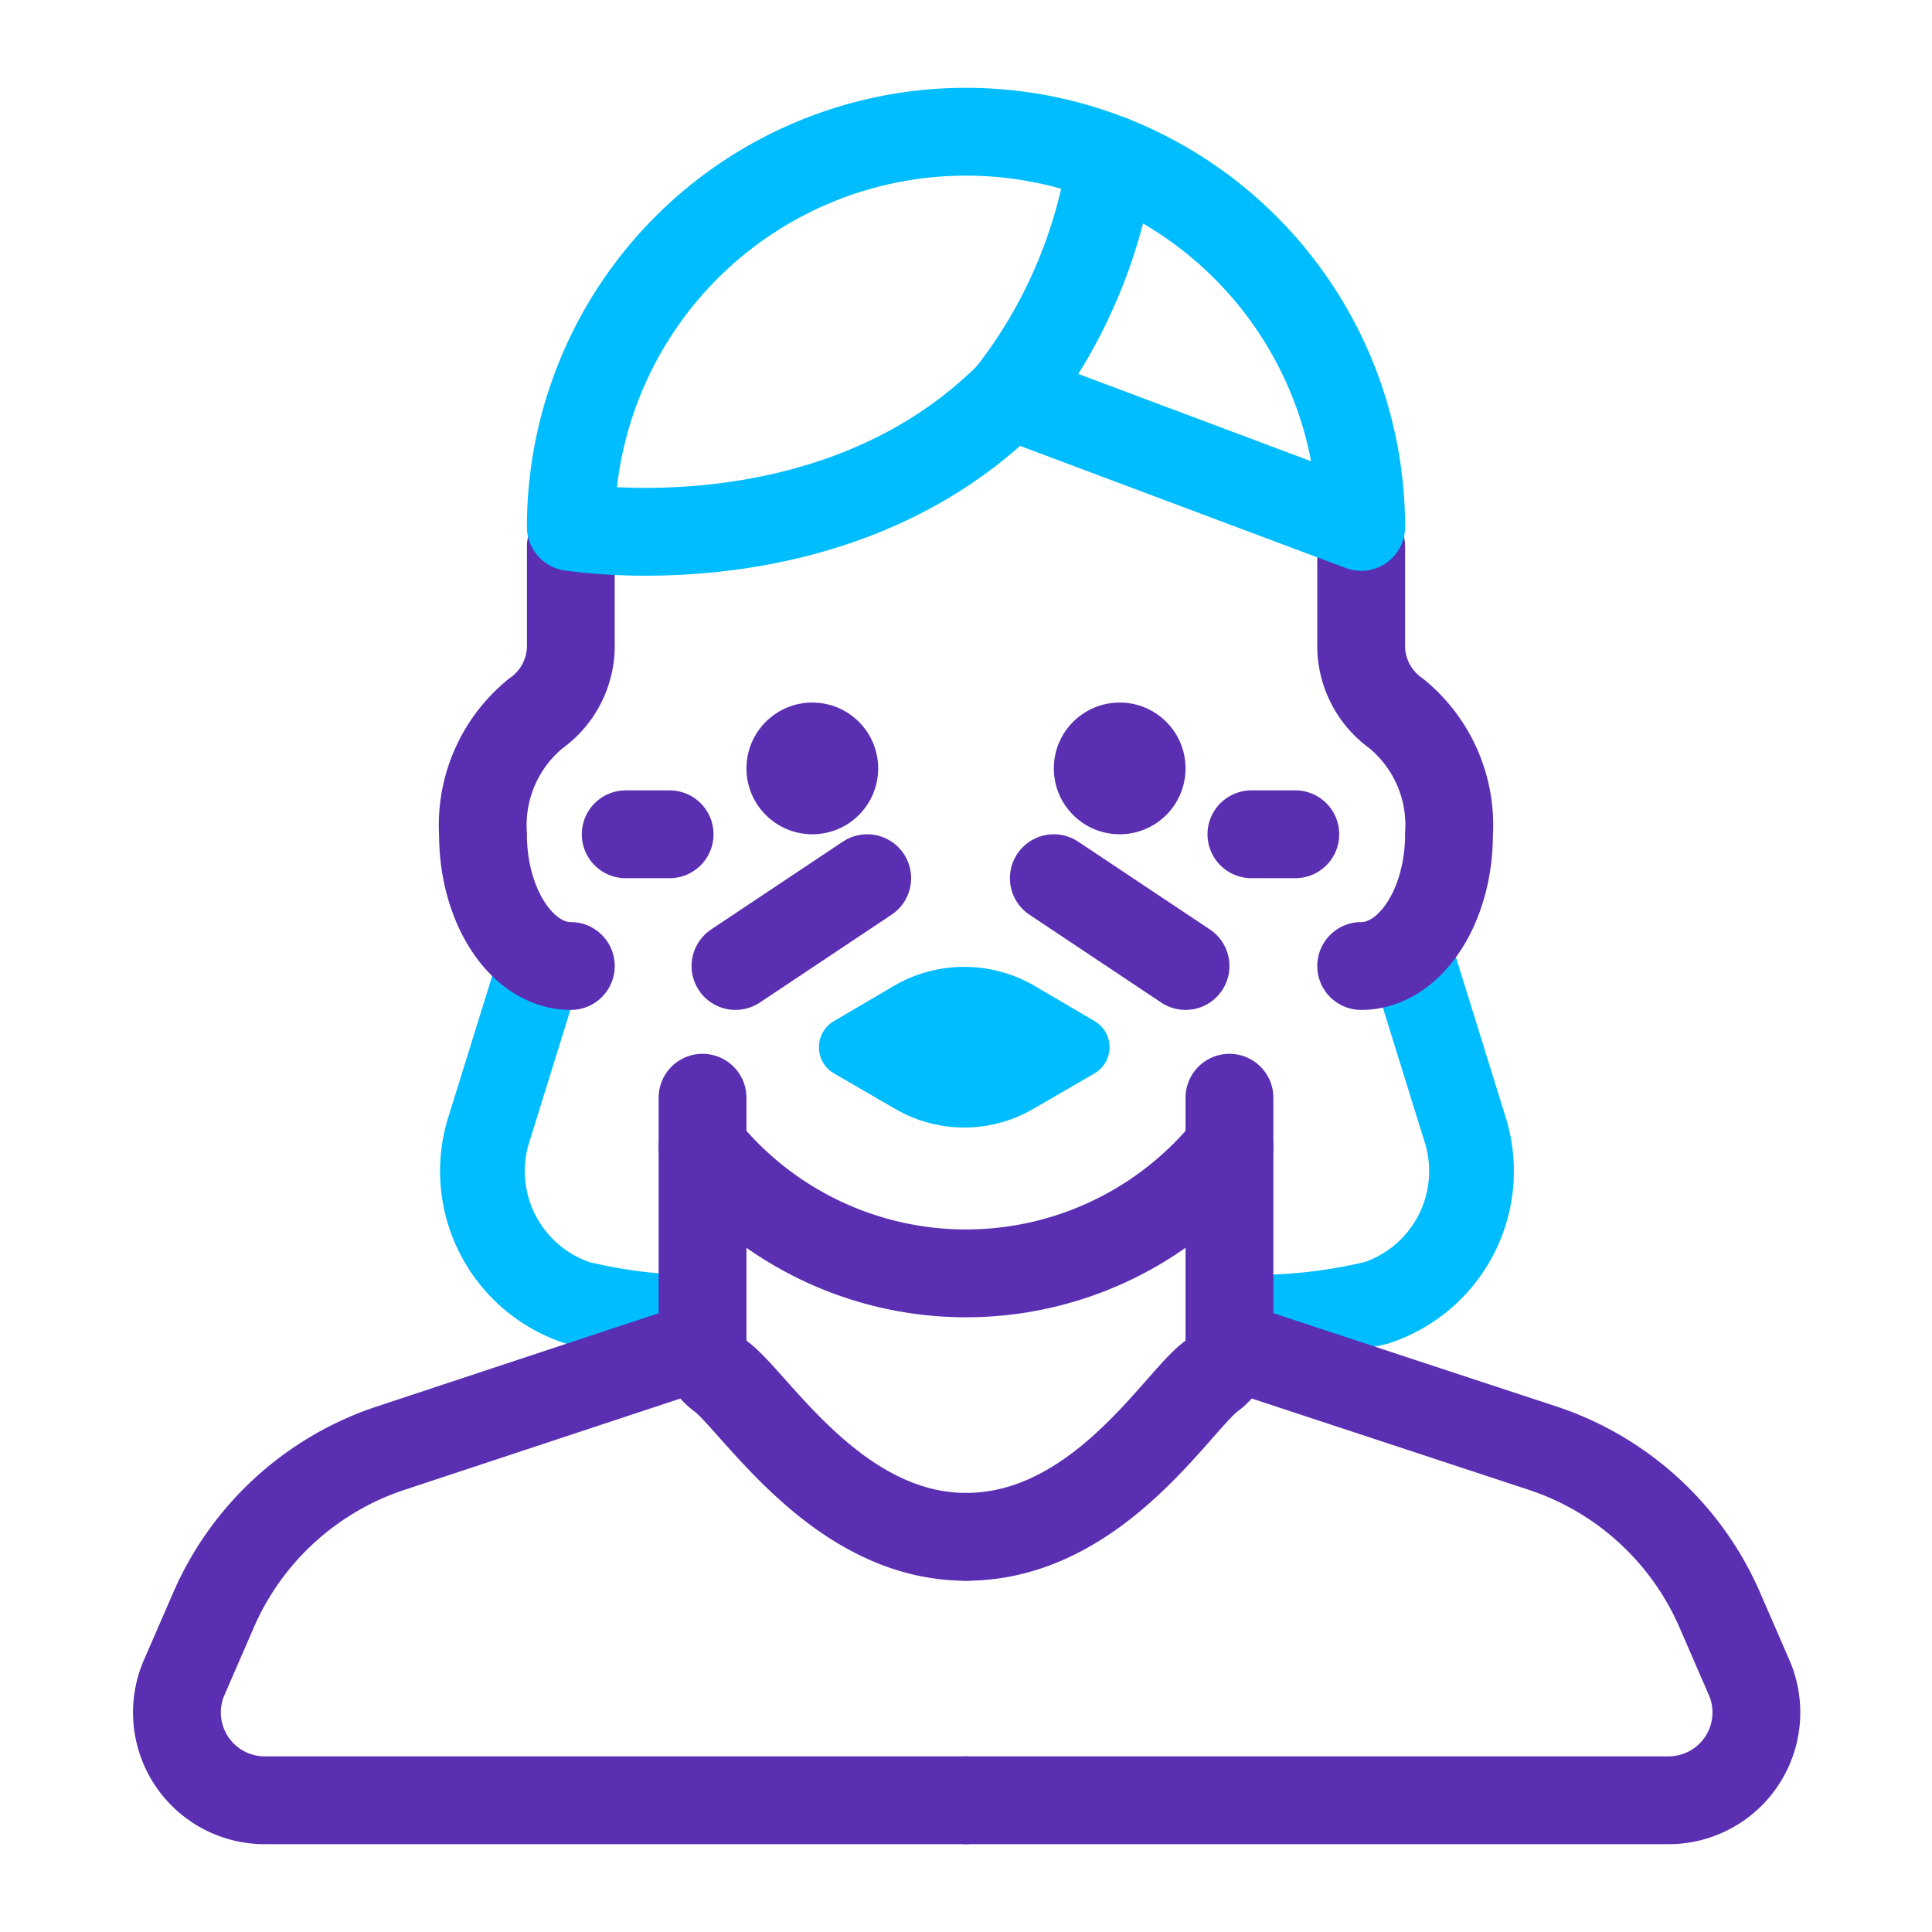
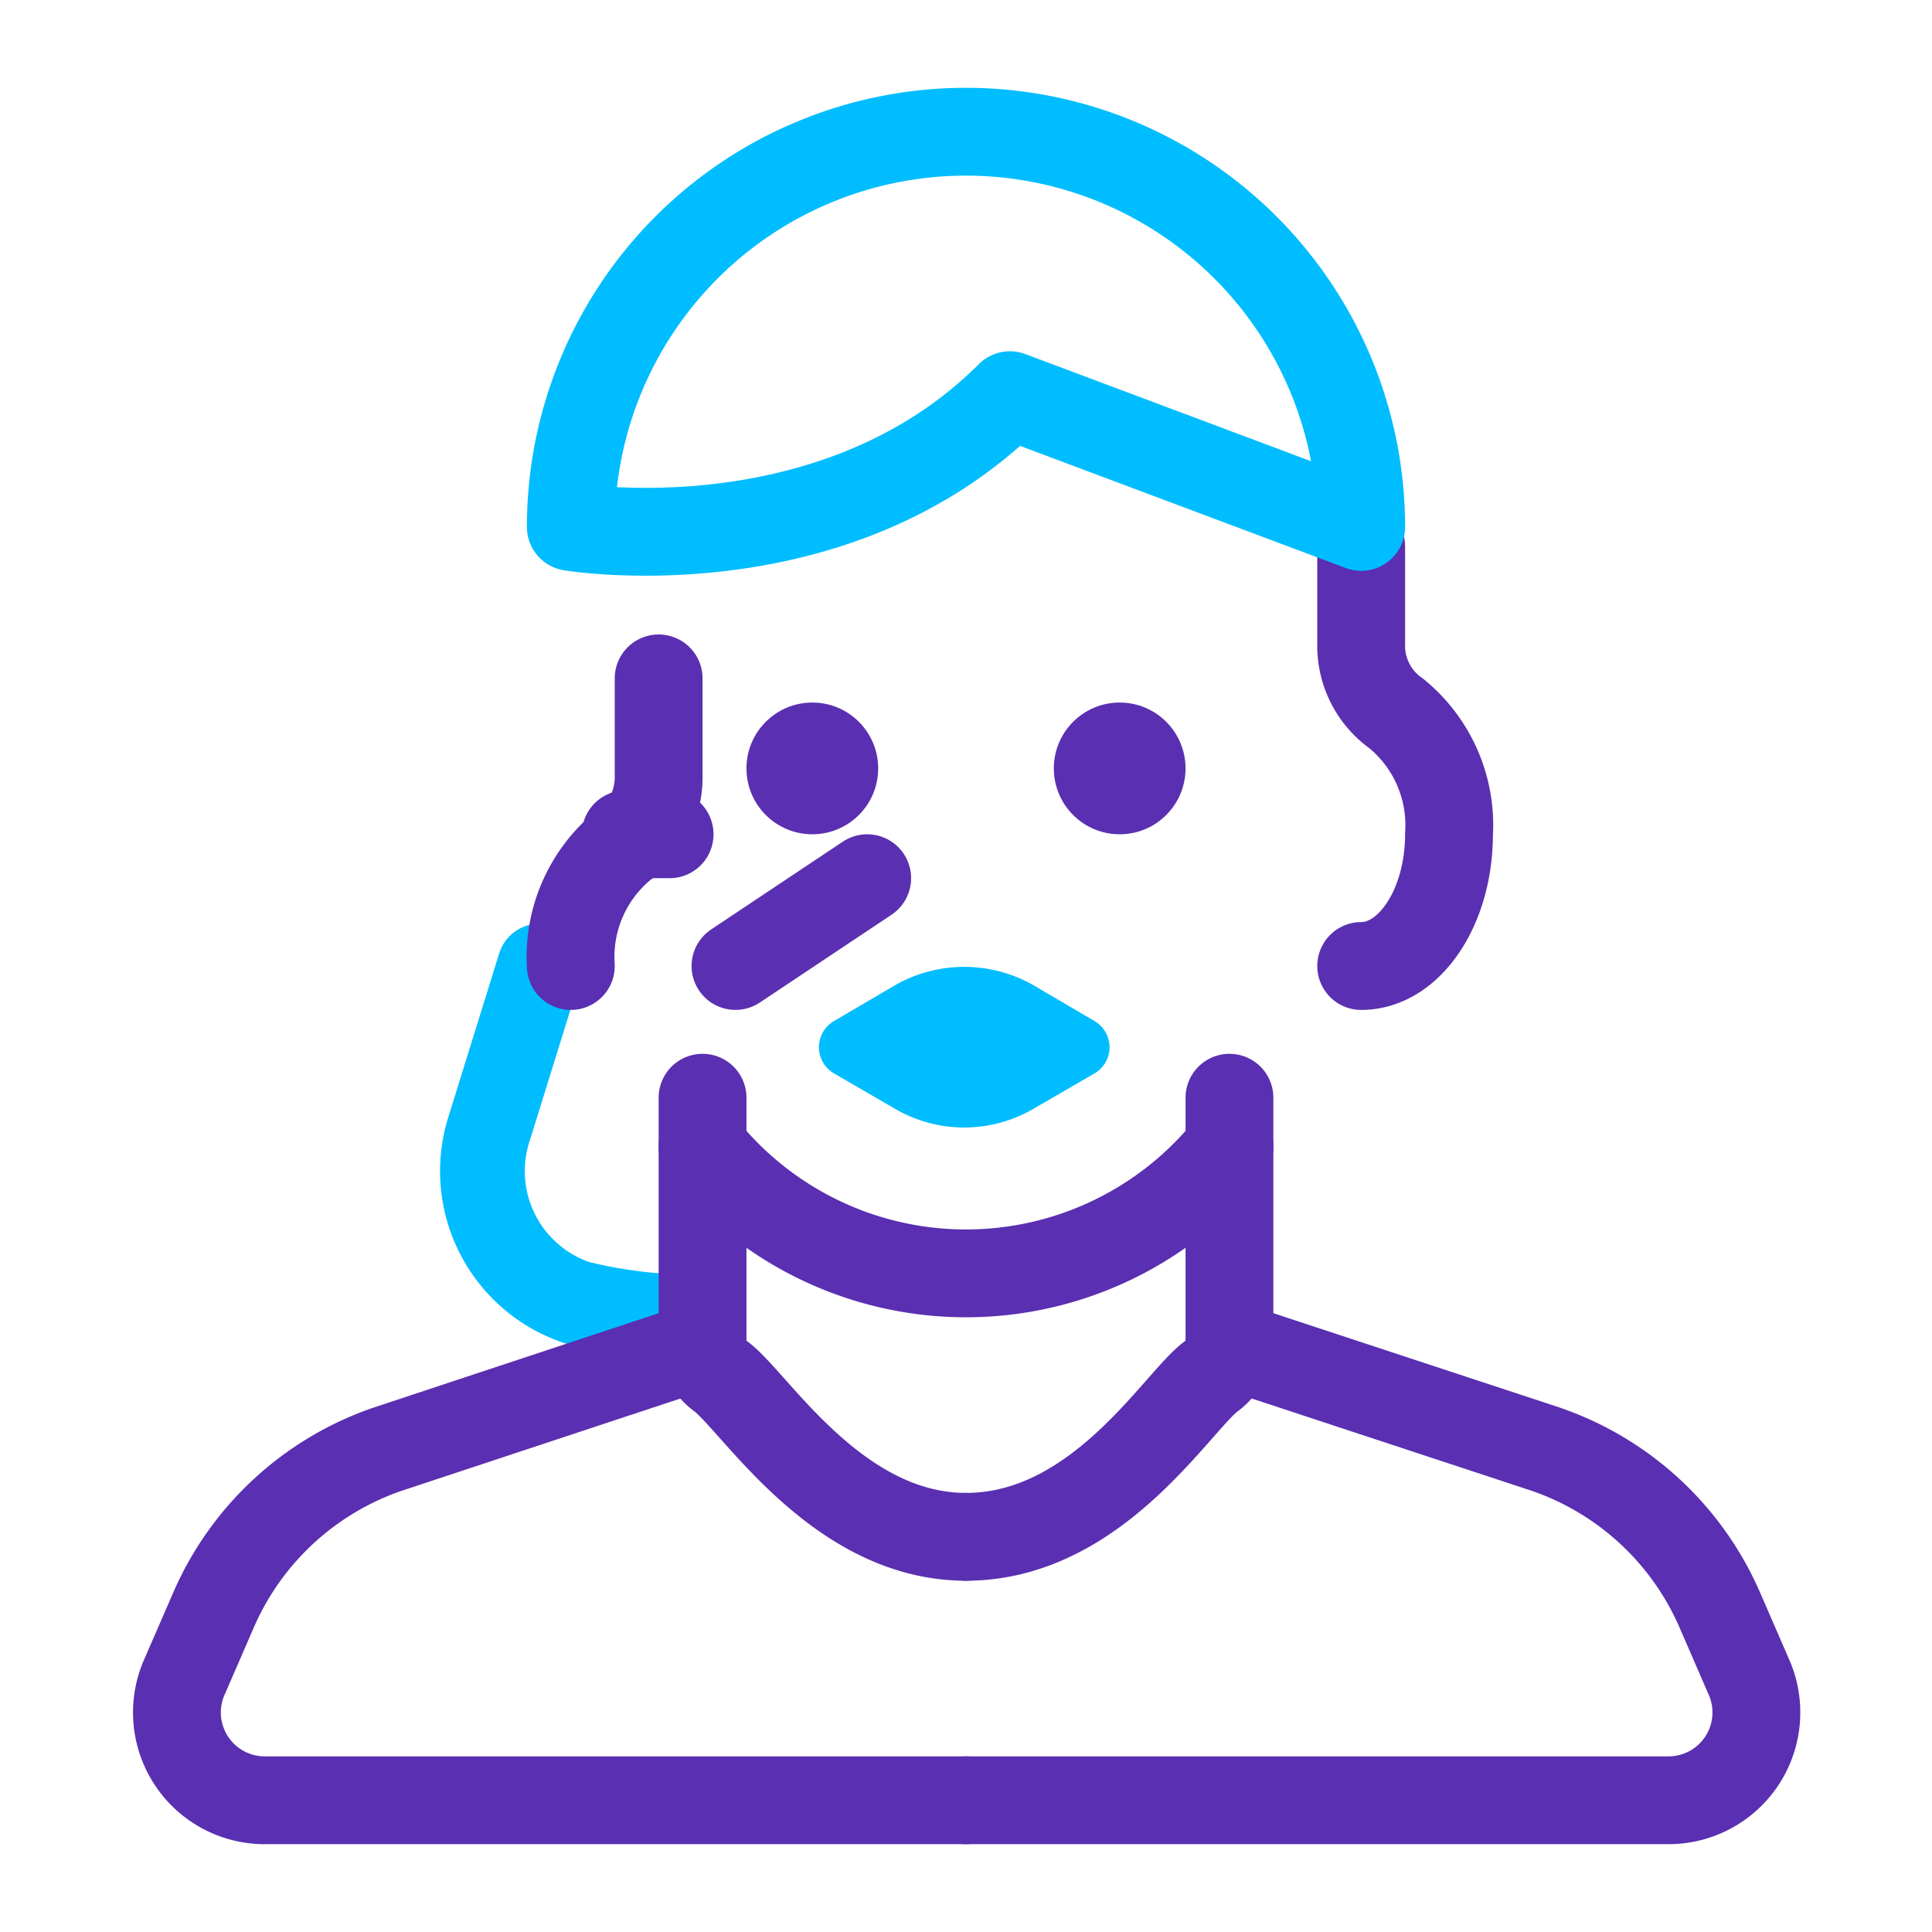
<svg xmlns="http://www.w3.org/2000/svg" id="icons" viewBox="0 0 44 44">
  <defs>
    <style>
      .cls-1, .cls-2, .cls-5 {
        fill: none;
        stroke-linecap: round;
      }

      .cls-1, .cls-5 {
        stroke: #00bdff;
        stroke-linejoin: round;
      }

      .cls-1 {
        stroke-width: 1.93px;
      }

      .cls-2 {
        stroke: #5a2fb1;
        stroke-miterlimit: 10;
      }

      .cls-2, .cls-5 {
        stroke-width: 2px;
      }

      .cls-3 {
        fill: #5a2fb1;
      }

      .cls-4 {
        fill: #00bdff;
      }
    </style>
  </defs>
  <title>icon_44_aestetic</title>
  <path class="cls-1" d="M12.29,22l-1.14,3.67a3.16,3.16,0,0,0,2,4A11.43,11.43,0,0,0,16,30" />
-   <path class="cls-1" d="M32.21,22l1.14,3.67a3.16,3.16,0,0,1-2,4A11.94,11.94,0,0,1,28.5,30" />
  <path class="cls-2" d="M31,12.45v2.2a1.89,1.89,0,0,0,.8,1.6A3.28,3.28,0,0,1,33,19c0,1.66-.9,3-2,3" />
-   <path class="cls-2" d="M13,22c-1.1,0-2-1.34-2-3a3.28,3.28,0,0,1,1.2-2.75,1.89,1.89,0,0,0,.8-1.6v-2.2" />
+   <path class="cls-2" d="M13,22a3.28,3.28,0,0,1,1.2-2.75,1.89,1.89,0,0,0,.8-1.6v-2.2" />
  <path class="cls-2" d="M16,25v5.53a1,1,0,0,0,.41.81C17.19,31.91,19.05,35,22,35" />
  <path class="cls-2" d="M28,25v5.53a1,1,0,0,1-.41.81C26.81,31.91,25,35,22,35" />
  <circle class="cls-3" cx="18.5" cy="17.5" r="1.5" />
  <circle class="cls-3" cx="25.5" cy="17.5" r="1.5" />
  <path class="cls-2" d="M16,30.63,8.84,33a6.69,6.69,0,0,0-4,3.72l-.63,1.45A2,2,0,0,0,6,41H22" />
  <path class="cls-2" d="M28,30.63,35.19,33a6.69,6.69,0,0,1,4,3.72l.63,1.45A2,2,0,0,1,38,41H22" />
  <path class="cls-4" d="M19,23.25l1.38-.81a3.18,3.18,0,0,1,3.16,0l1.38.81a.69.69,0,0,1,0,1.2l-1.38.8a3.13,3.13,0,0,1-3.16,0L19,24.45A.69.69,0,0,1,19,23.25Z" />
  <path class="cls-5" d="M31,12a9,9,0,0,0-18,0s6,1,10-3Z" />
  <path class="cls-2" d="M16,26.12a7.69,7.69,0,0,0,12,0" />
-   <line class="cls-2" x1="24" y1="20" x2="27" y2="22" />
-   <line class="cls-2" x1="28.5" y1="19" x2="29.5" y2="19" />
  <line class="cls-2" x1="19.75" y1="20" x2="16.75" y2="22" />
  <line class="cls-2" x1="15.25" y1="19" x2="14.25" y2="19" />
-   <path class="cls-5" d="M23,9a11.41,11.41,0,0,0,2.31-5.37" />
</svg>